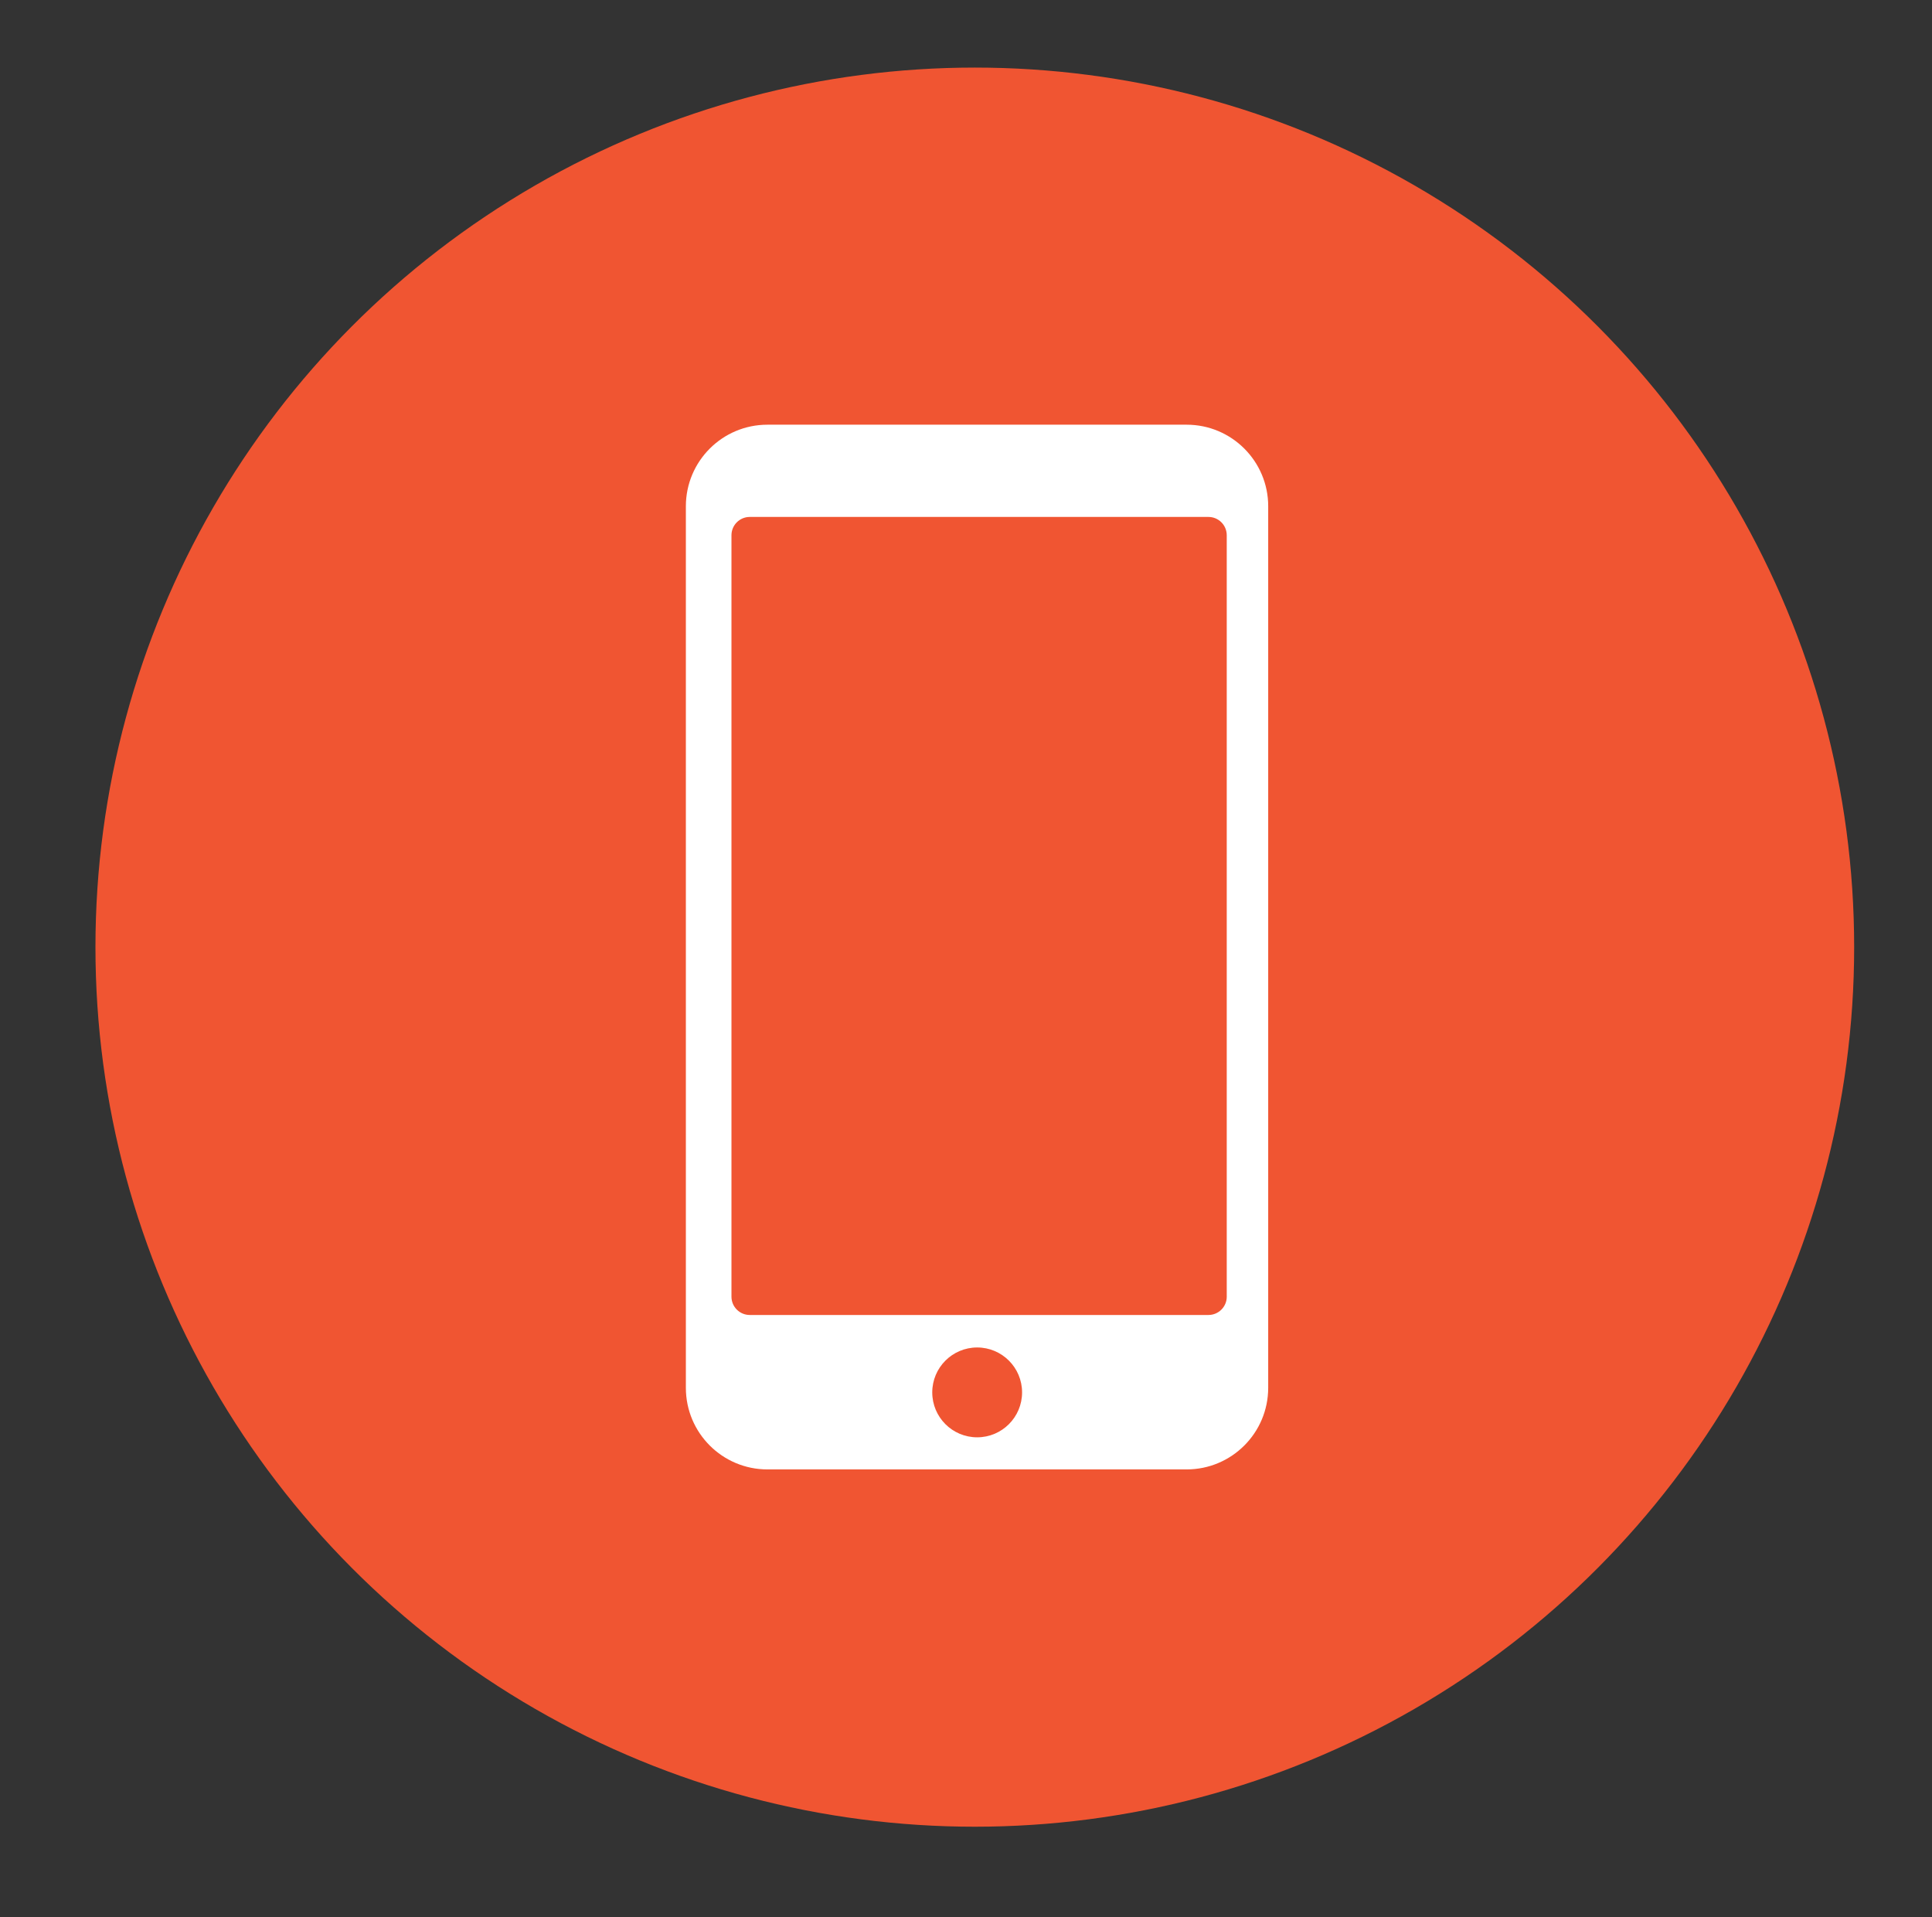
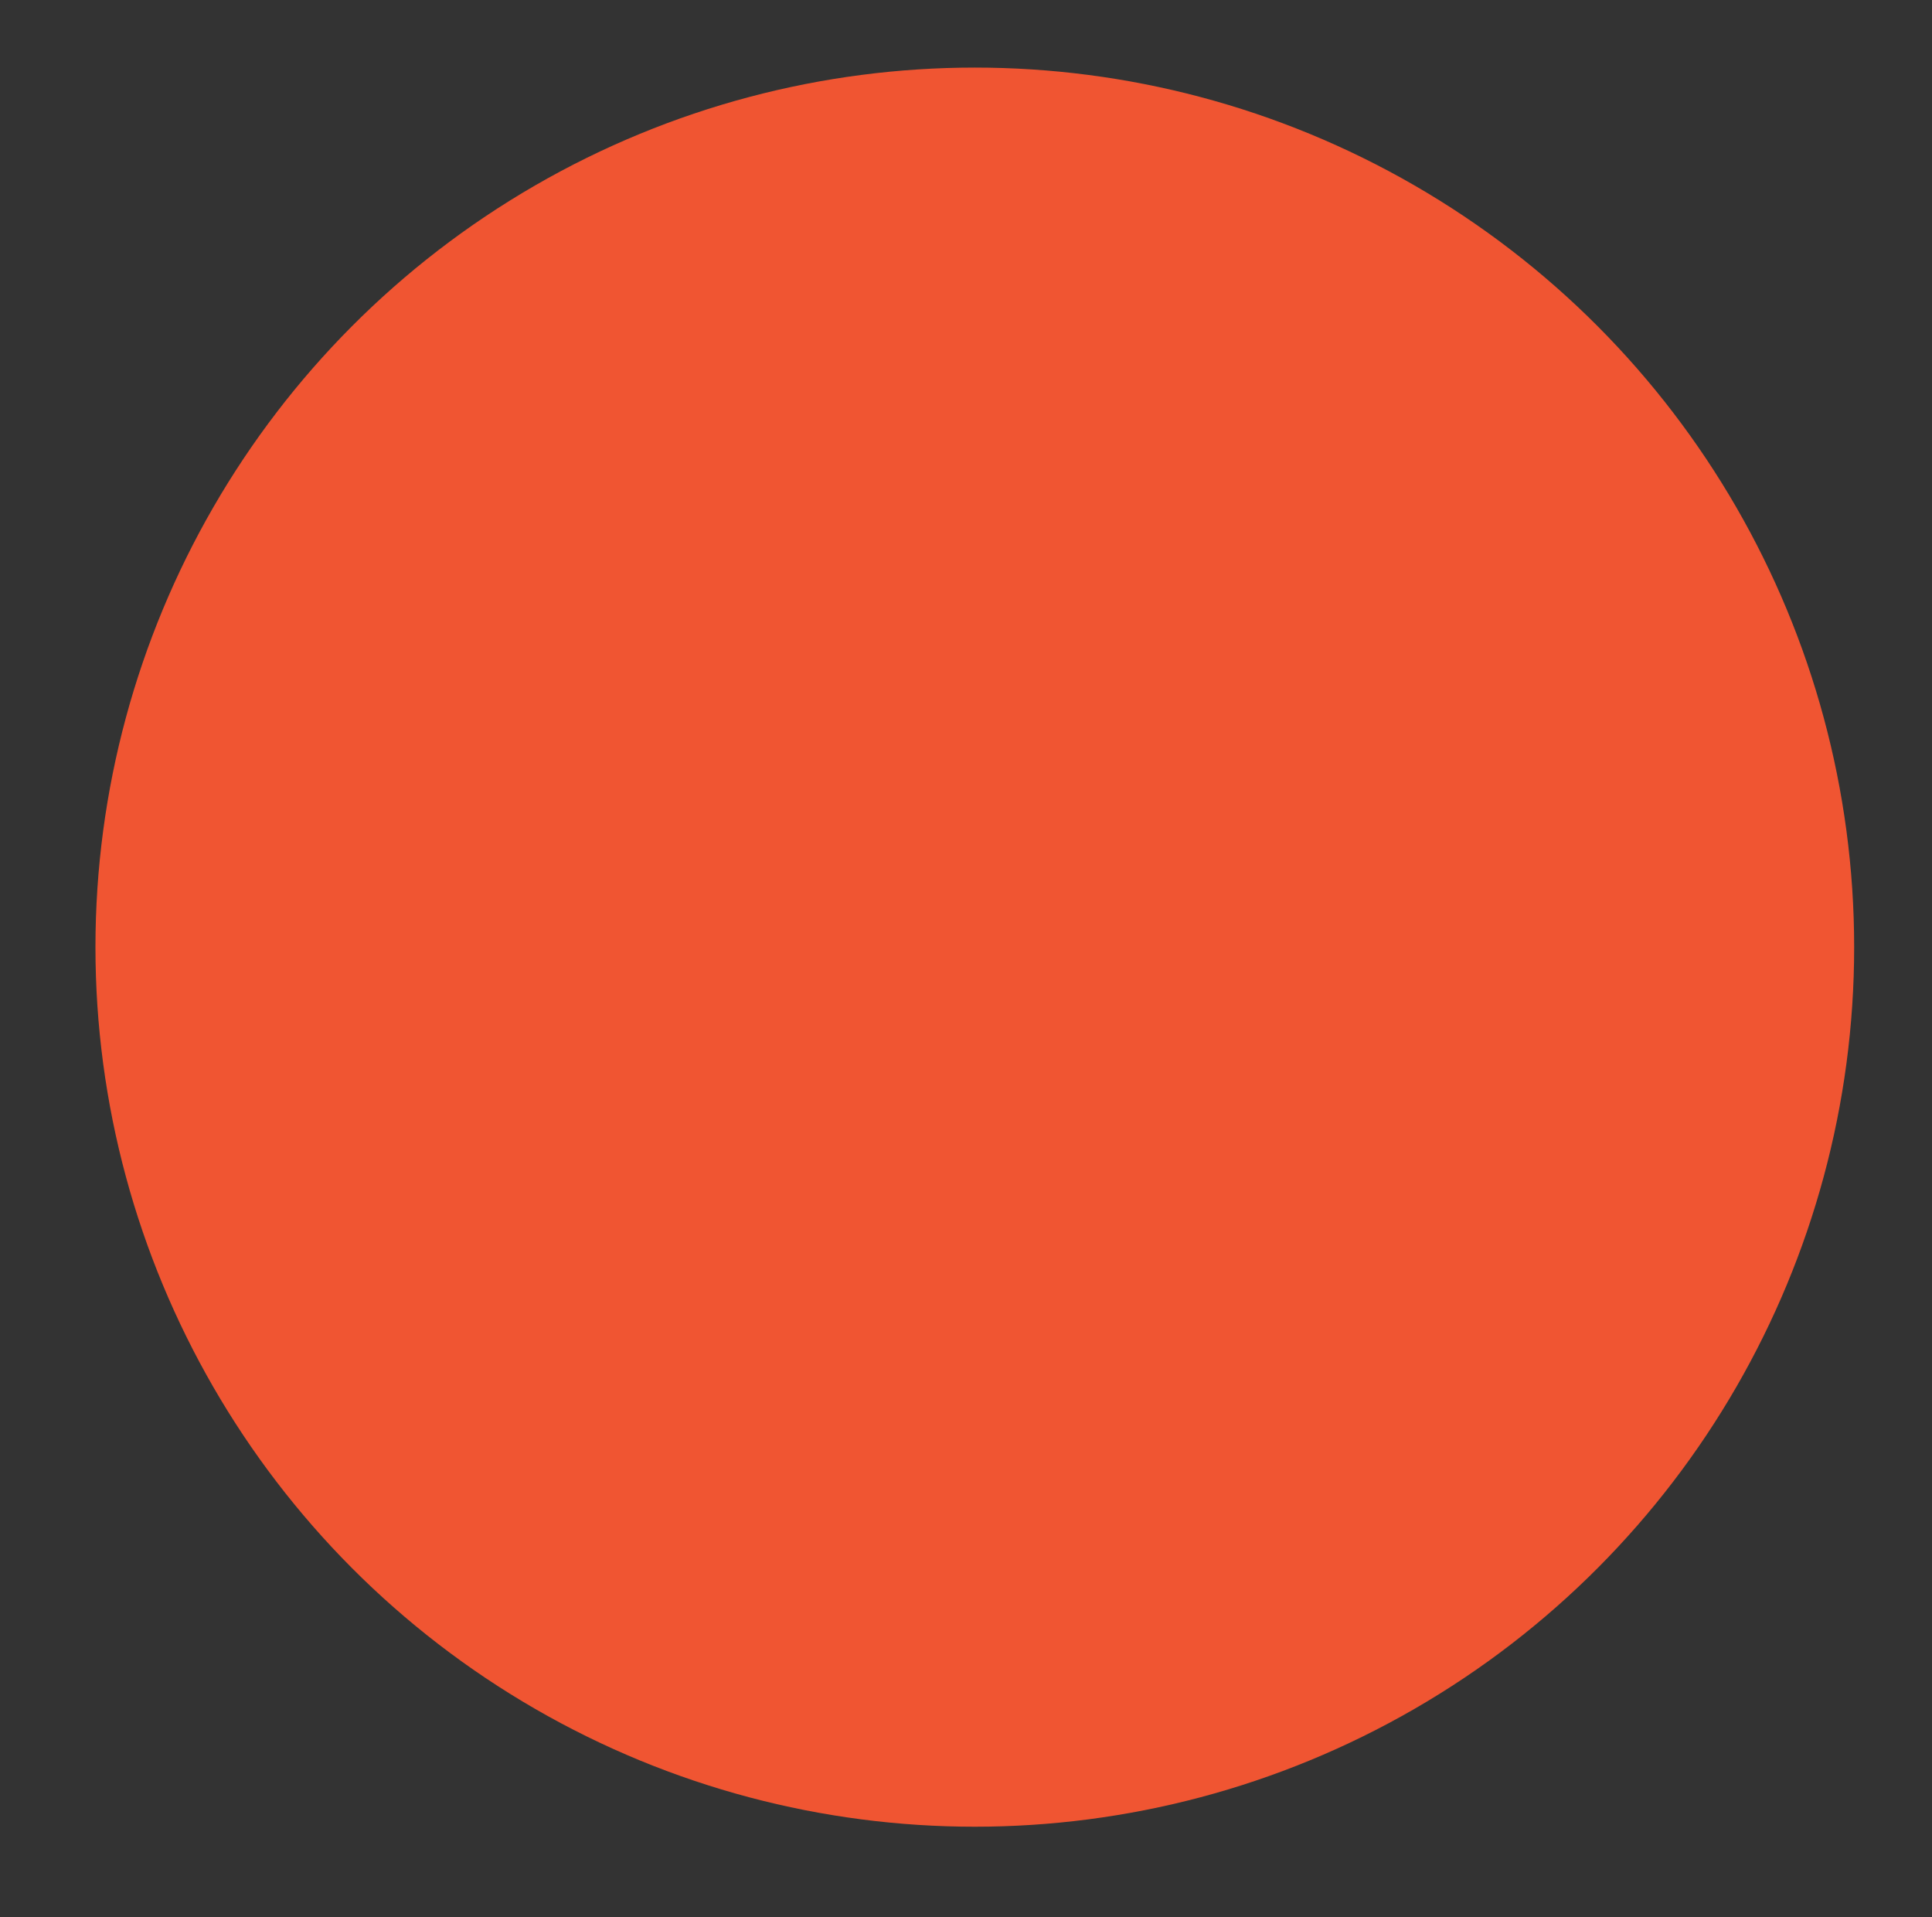
<svg xmlns="http://www.w3.org/2000/svg" version="1.1" id="_x2014_ÎÓÈ_x5F_1" x="0px" y="0px" viewBox="0 0 1663 1650" style="enable-background:new 0 0 1663 1650;" xml:space="preserve">
  <rect x="0" y="0" width="1663" height="1650" fill="#333333" stroke="none" />
  <style type="text/css"> .st0{fill:#FFFFFF;} .st1{fill:#F05532;} </style>
  <rect x="11176" y="2197" class="st0" width="5000" height="5000" />
  <g>
    <circle class="st1" cx="839.08" cy="815.08" r="756.92" />
-     <path class="st0" d="M1091.63,435.69c0-38.78-31.43-70.21-70.21-70.21H660.58c-38.77,0-70.21,31.43-70.21,70.21v758.62 c0,38.78,31.43,70.21,70.21,70.21h360.83c38.77,0,70.21-31.43,70.21-70.21V435.69z M802.45,1198.24 c0-21.35,17.31-38.66,38.66-38.66s38.66,17.31,38.66,38.66c0,21.35-17.31,38.66-38.66,38.66S802.45,1219.59,802.45,1198.24z M1055.95,1115.87c0,8.7-7.05,15.75-15.75,15.75H645.37c-8.7,0-15.75-7.05-15.75-15.75V460.61c0-8.7,7.05-15.75,15.75-15.75h394.82 c8.7,0,15.75,7.05,15.75,15.75V1115.87z" />
  </g>
</svg>